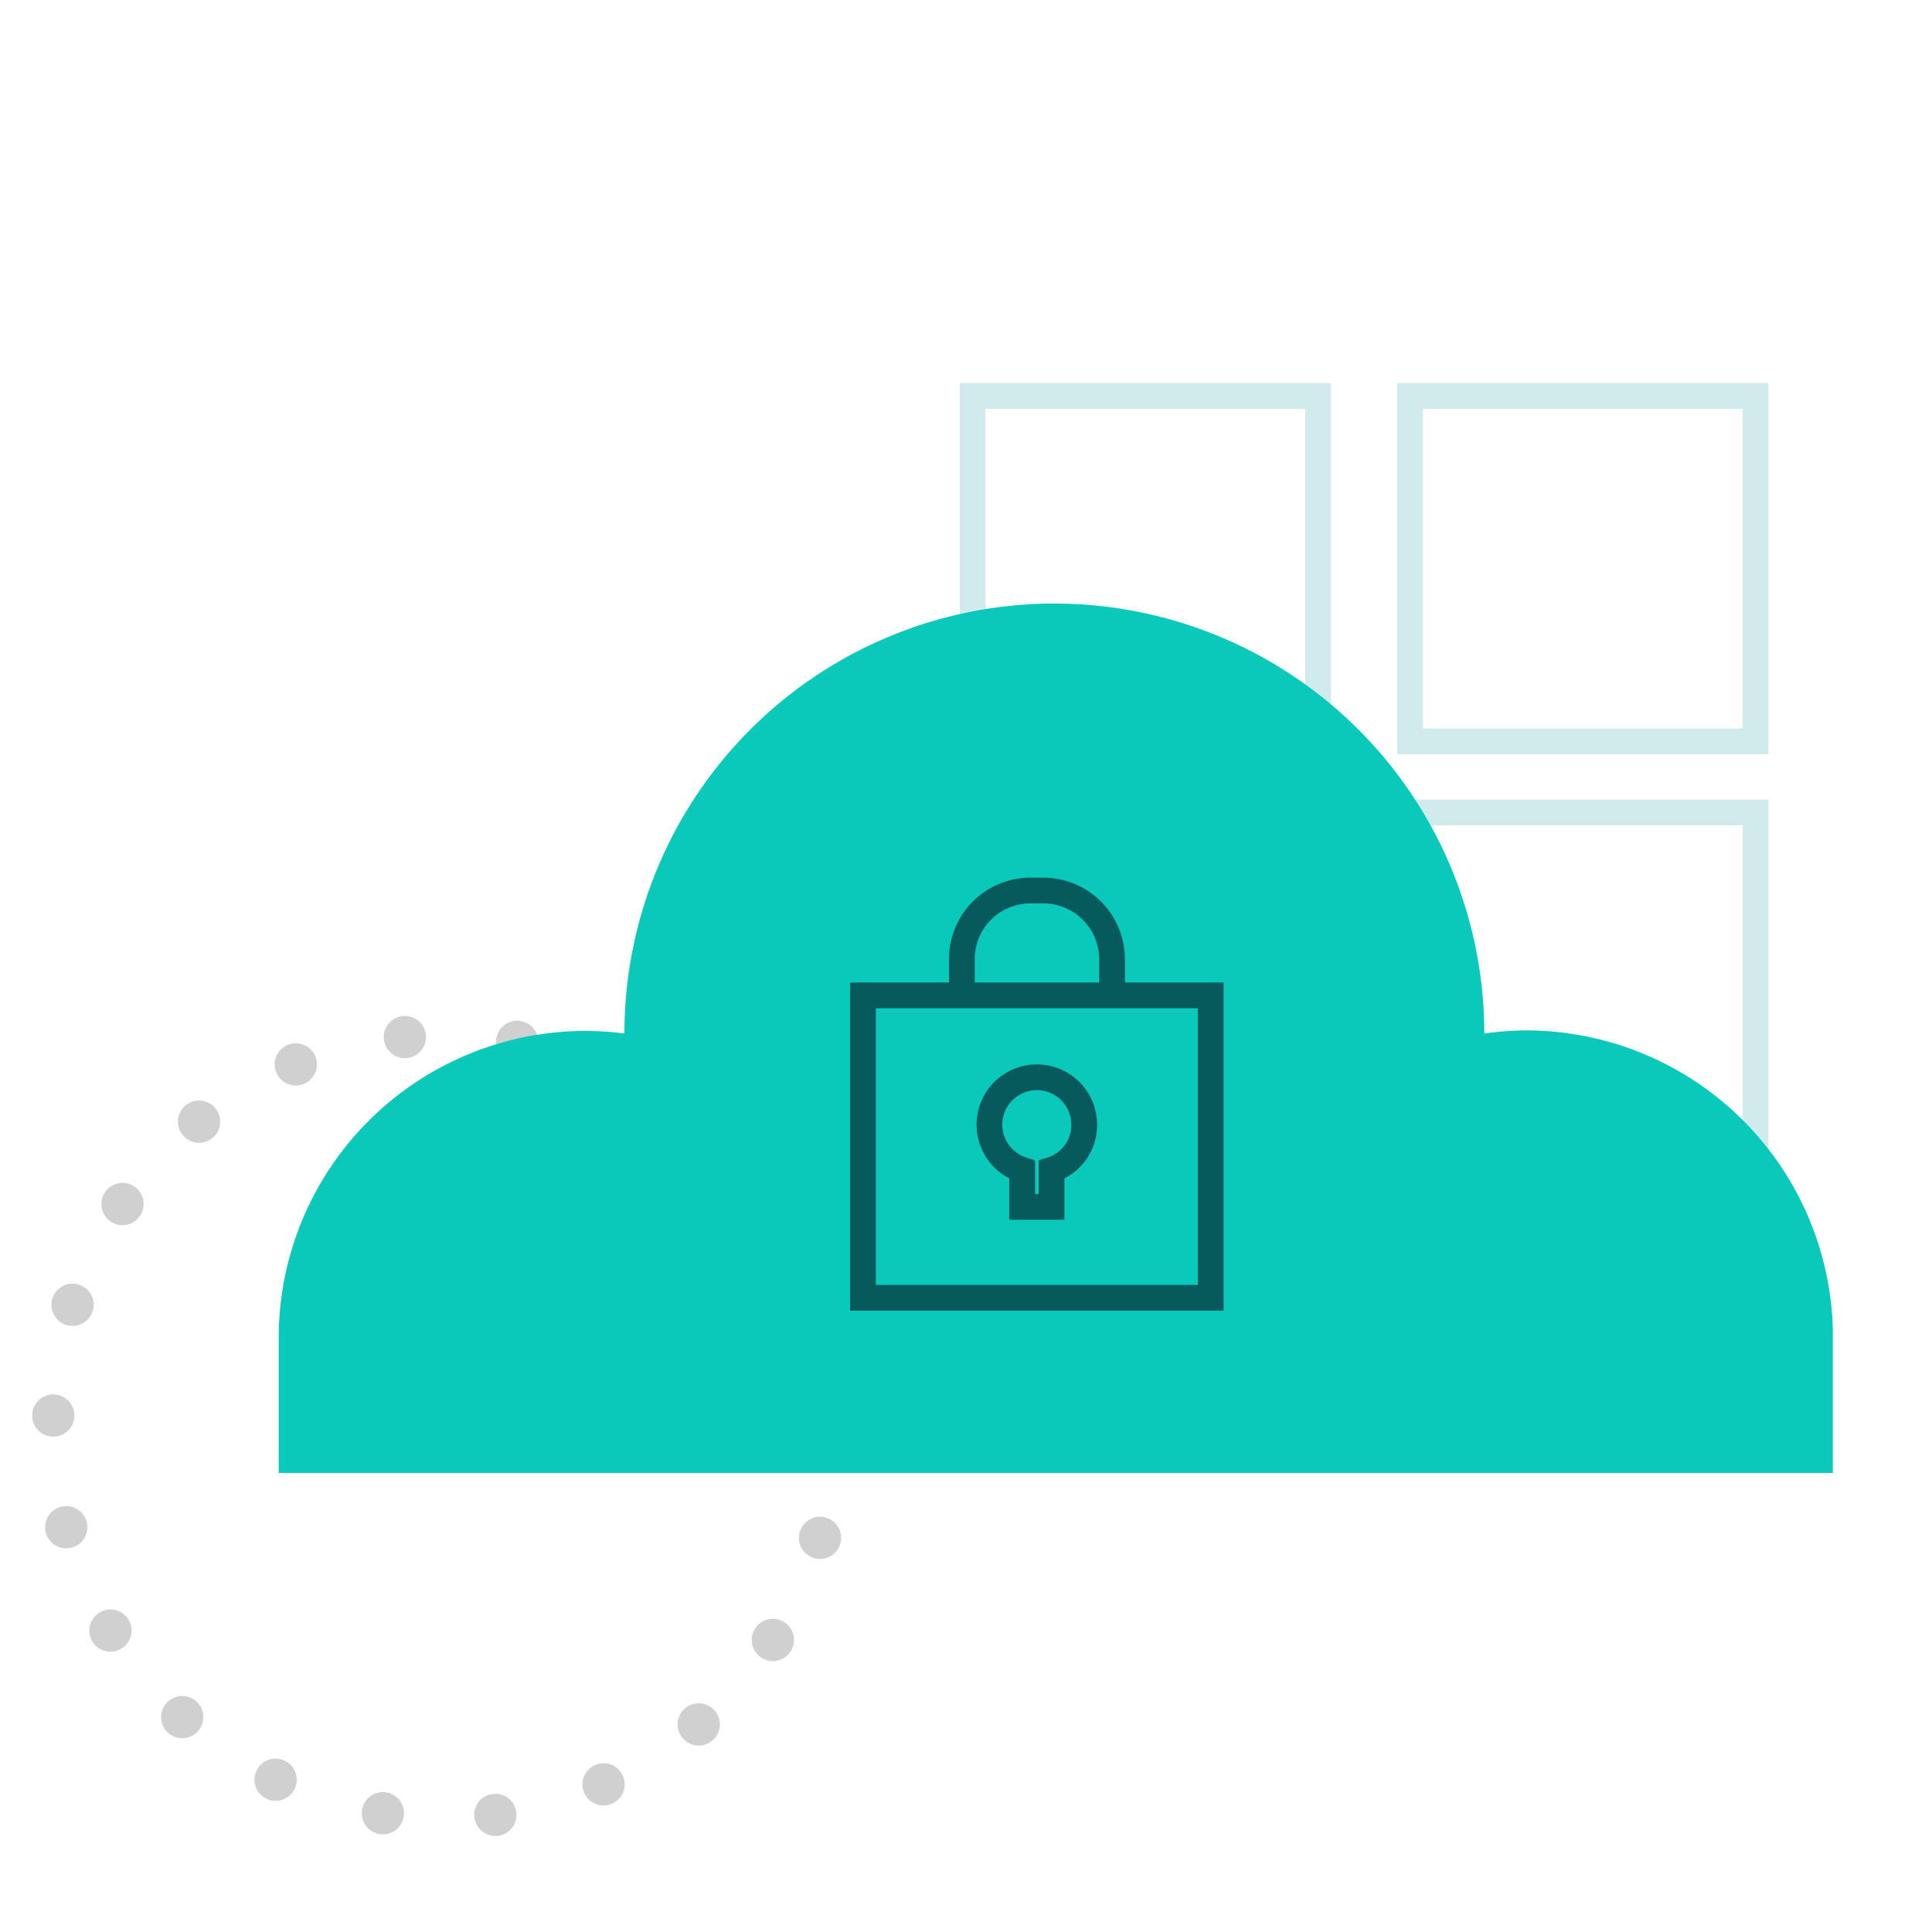
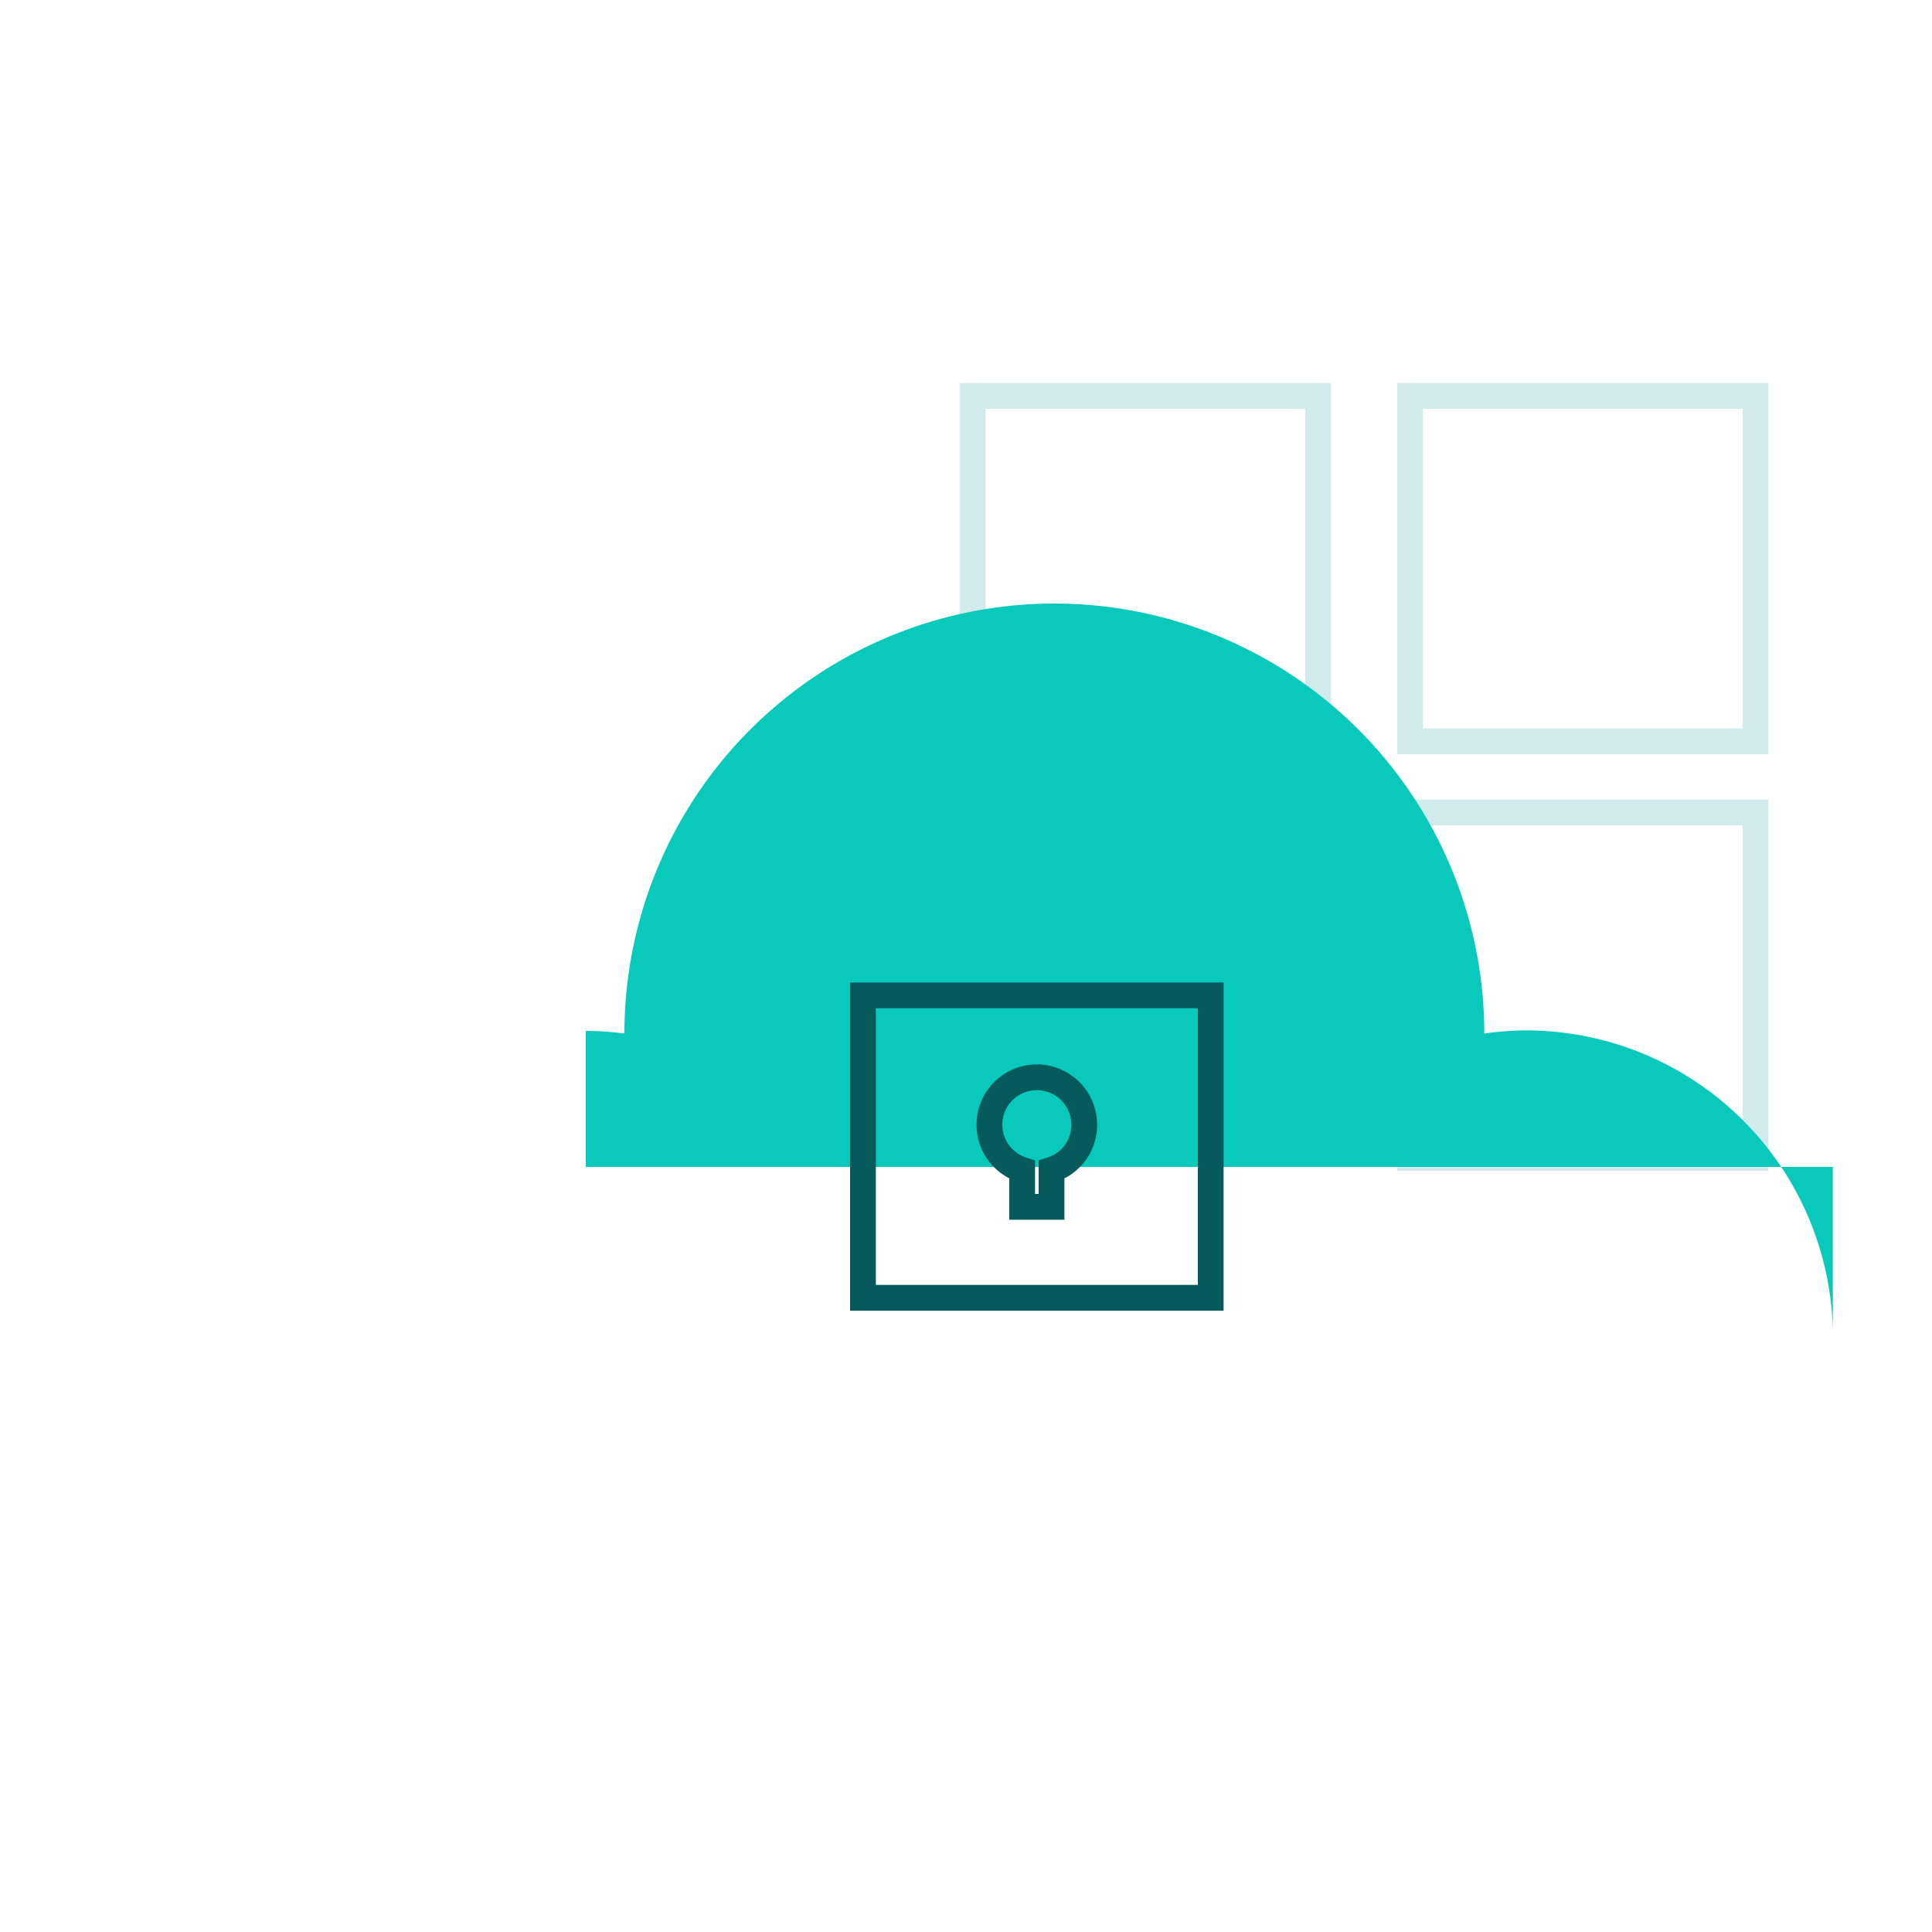
<svg xmlns="http://www.w3.org/2000/svg" id="Layer_1" data-name="Layer 1" viewBox="0 0 75 75">
  <defs>
    <style>.cls-1,.cls-2,.cls-4{fill:none;}.cls-1{stroke:#d1eaeb;}.cls-1,.cls-4{stroke-miterlimit:10;}.cls-2{stroke:#bbb;stroke-linecap:round;stroke-linejoin:round;stroke-width:1.64px;stroke-dasharray:0 4.38;opacity:0.68;}.cls-3{fill:#09c9bb;}.cls-4{stroke:#065a5c;}</style>
  </defs>
  <rect class="cls-1" x="37.76" y="15.37" width="13.41" height="13.41" />
  <rect class="cls-1" x="54.74" y="15.37" width="13.41" height="13.41" />
  <rect class="cls-1" x="54.74" y="31.54" width="13.41" height="13.41" />
-   <circle class="cls-2" cx="17.26" cy="55.38" r="15.2" />
-   <path class="cls-3" d="M71.15,51.62A11.92,11.92,0,0,0,59.24,40a12.35,12.35,0,0,0-1.62.12,16.69,16.69,0,0,0-33.38,0,12.32,12.32,0,0,0-1.5-.1A11.92,11.92,0,0,0,10.82,51.9v5.28H71.15Z" />
+   <path class="cls-3" d="M71.15,51.62A11.92,11.92,0,0,0,59.24,40a12.35,12.35,0,0,0-1.62.12,16.69,16.69,0,0,0-33.38,0,12.32,12.32,0,0,0-1.5-.1v5.28H71.15Z" />
  <path class="cls-4" d="M33.5,38.64V50.38H47V38.64Z" />
-   <path class="cls-4" d="M43.17,38.86V37.23a2.67,2.67,0,0,0-2.67-2.66H40a2.66,2.66,0,0,0-2.66,2.66v1.63" />
  <path class="cls-4" d="M42.09,43.68a1.84,1.84,0,1,0-2.41,1.73v1.44h1.14V45.41A1.82,1.82,0,0,0,42.09,43.68Z" />
</svg>